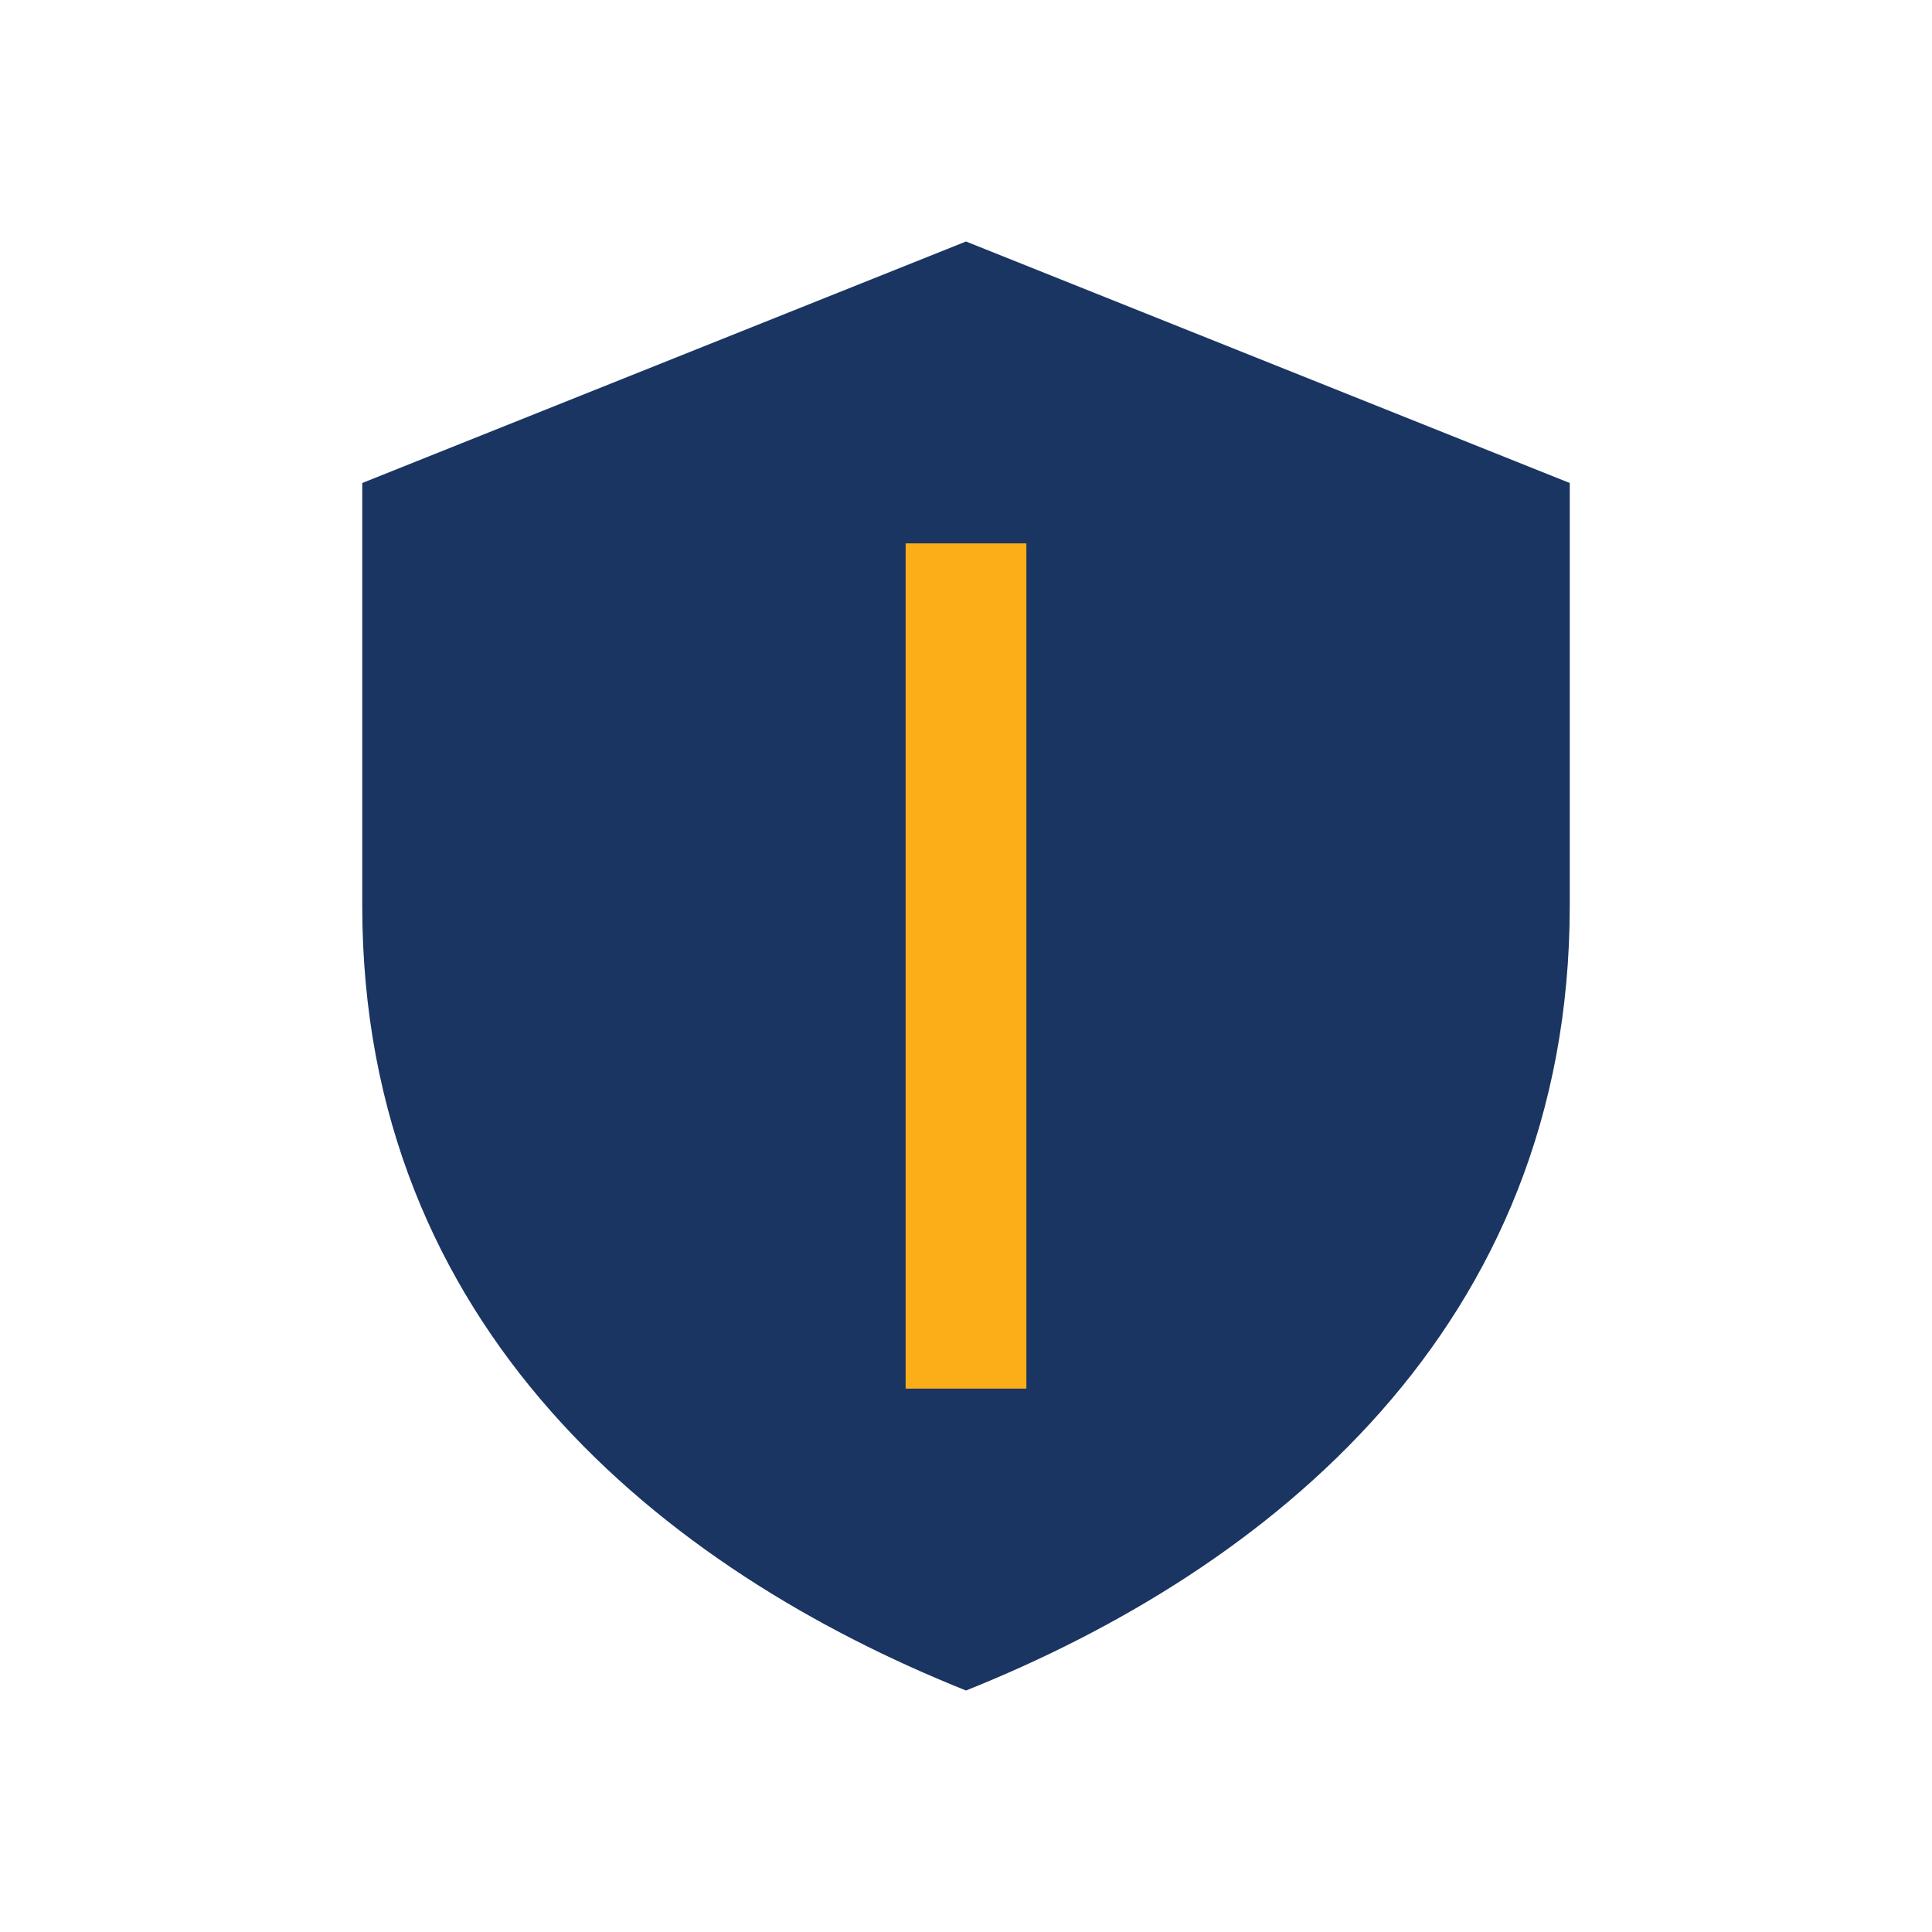
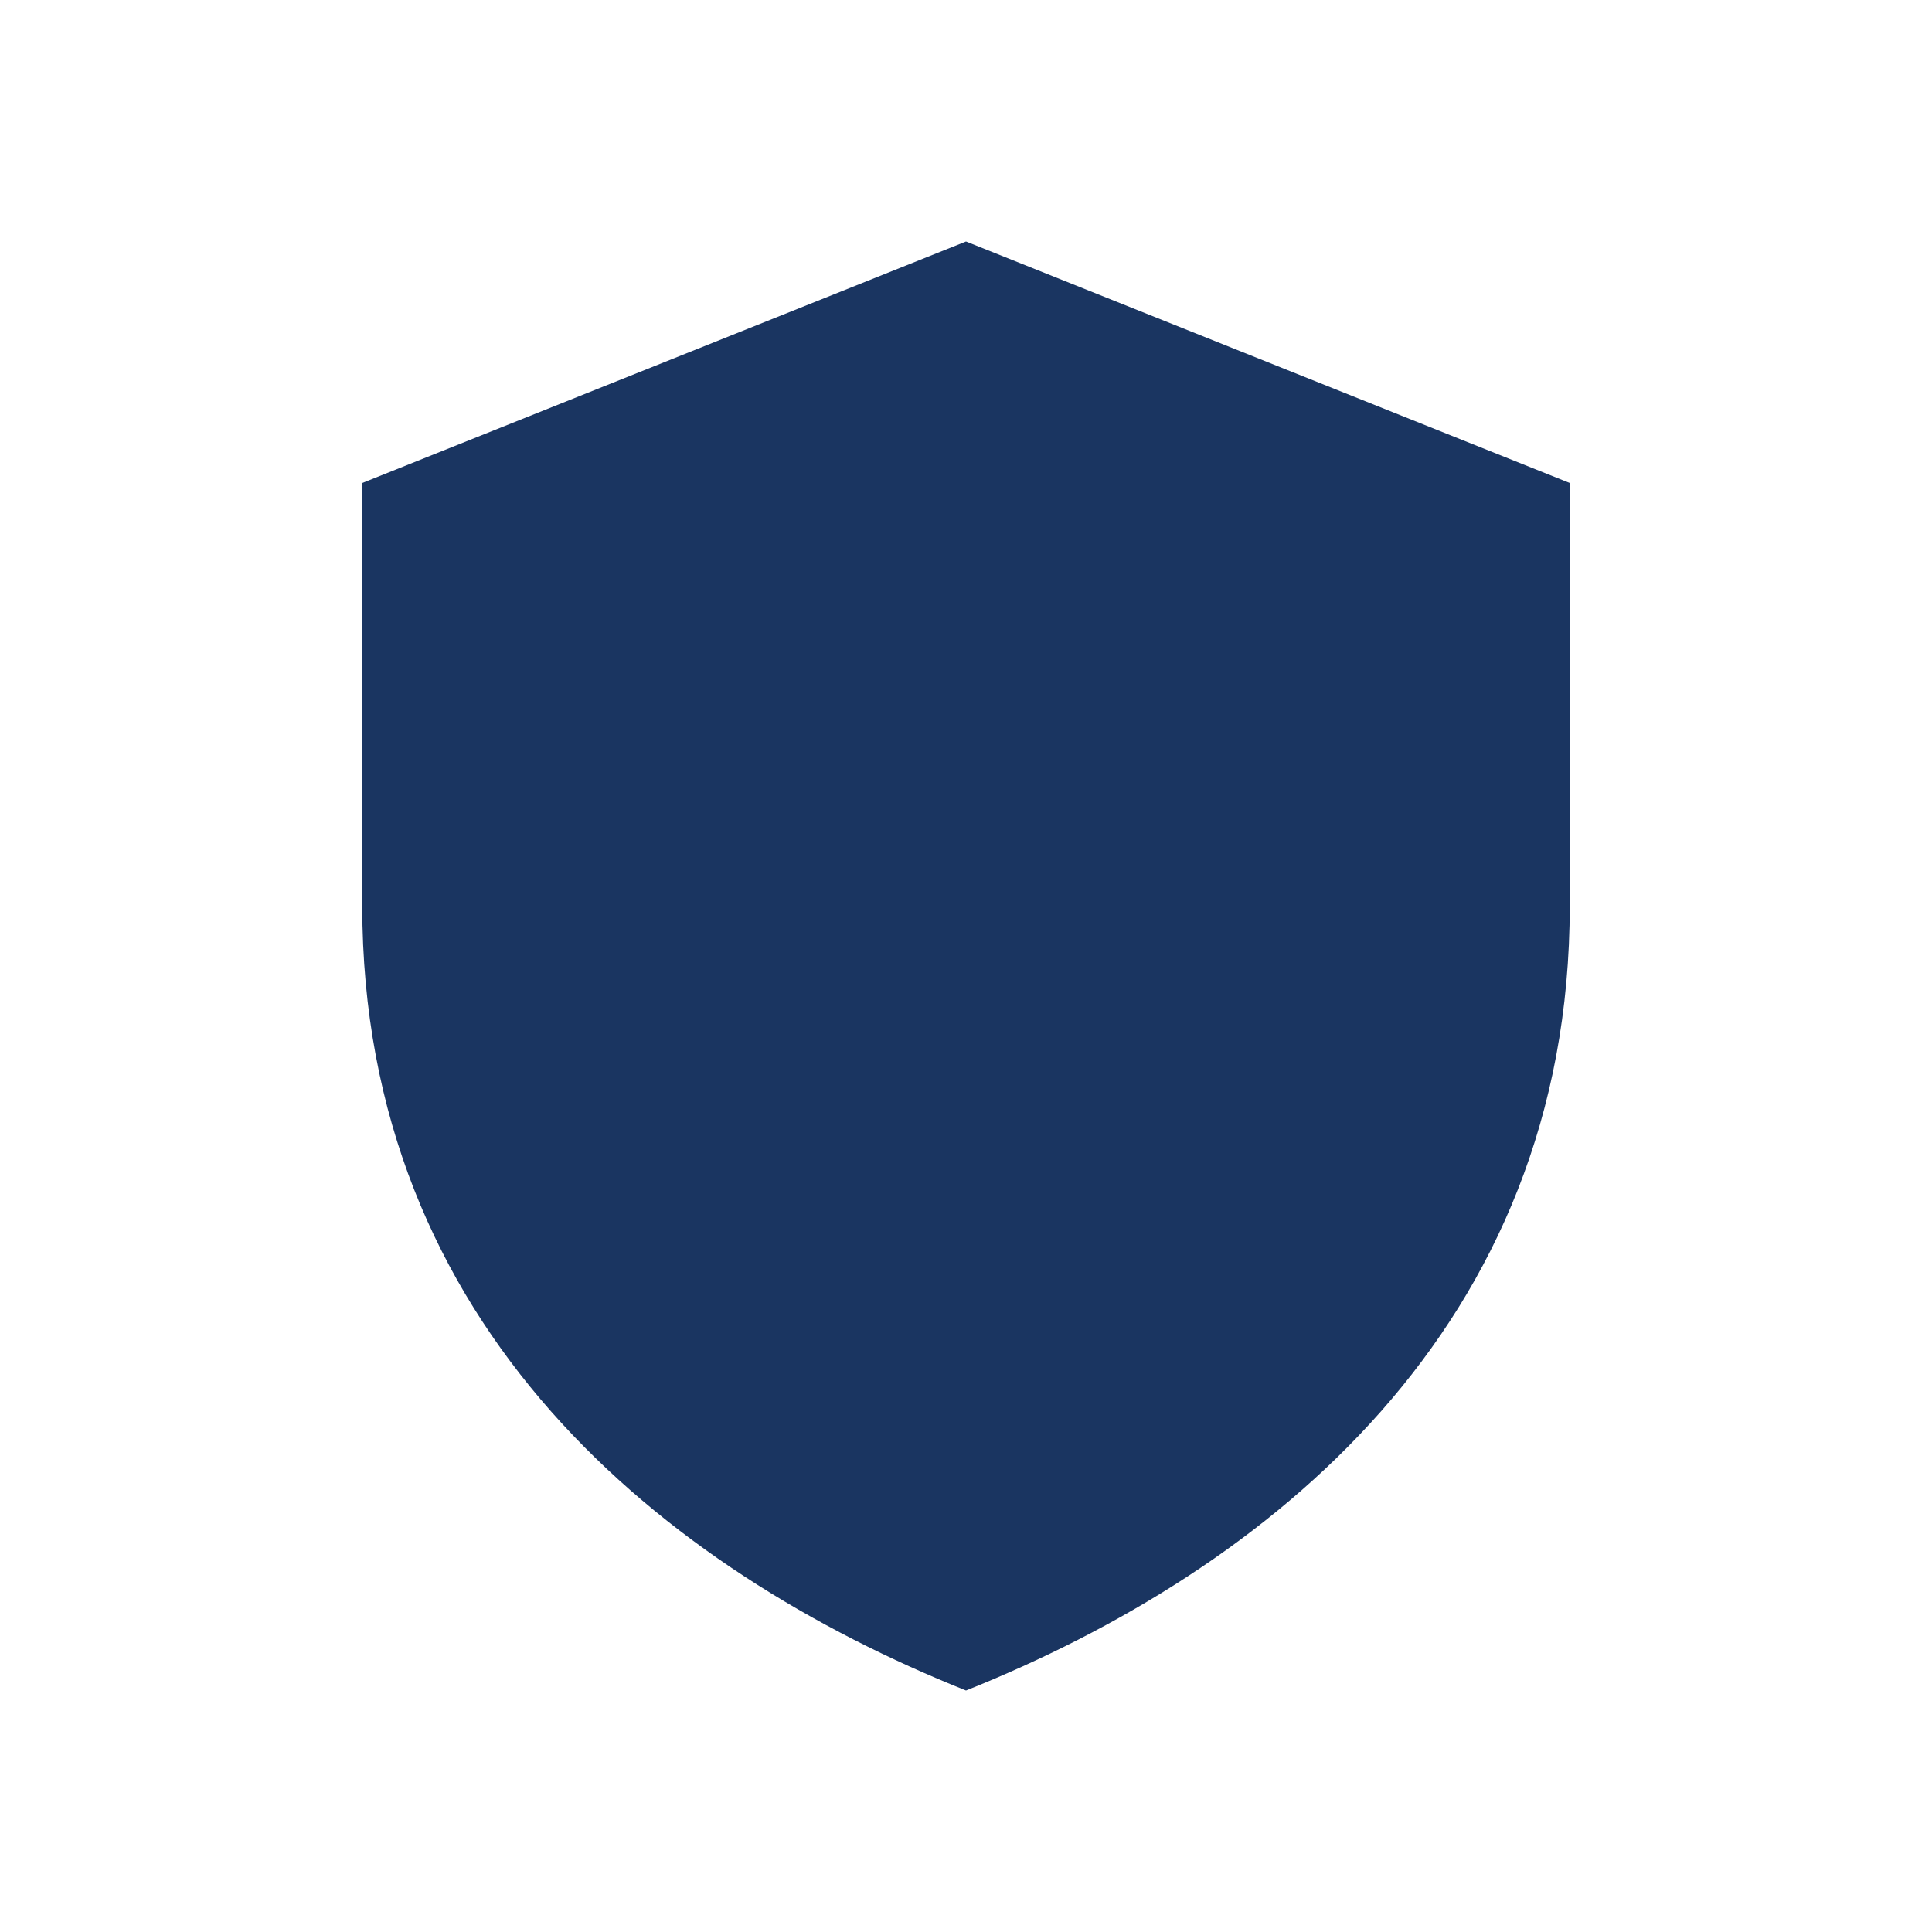
<svg xmlns="http://www.w3.org/2000/svg" width="32" height="32" viewBox="0 0 32 32">
  <path d="M16 4l10 4v7c0 7-5 11-10 13-5-2-10-6-10-13V8z" fill="#1A3561" />
-   <path d="M16 9v14" stroke="#FBAE17" stroke-width="2" />
</svg>